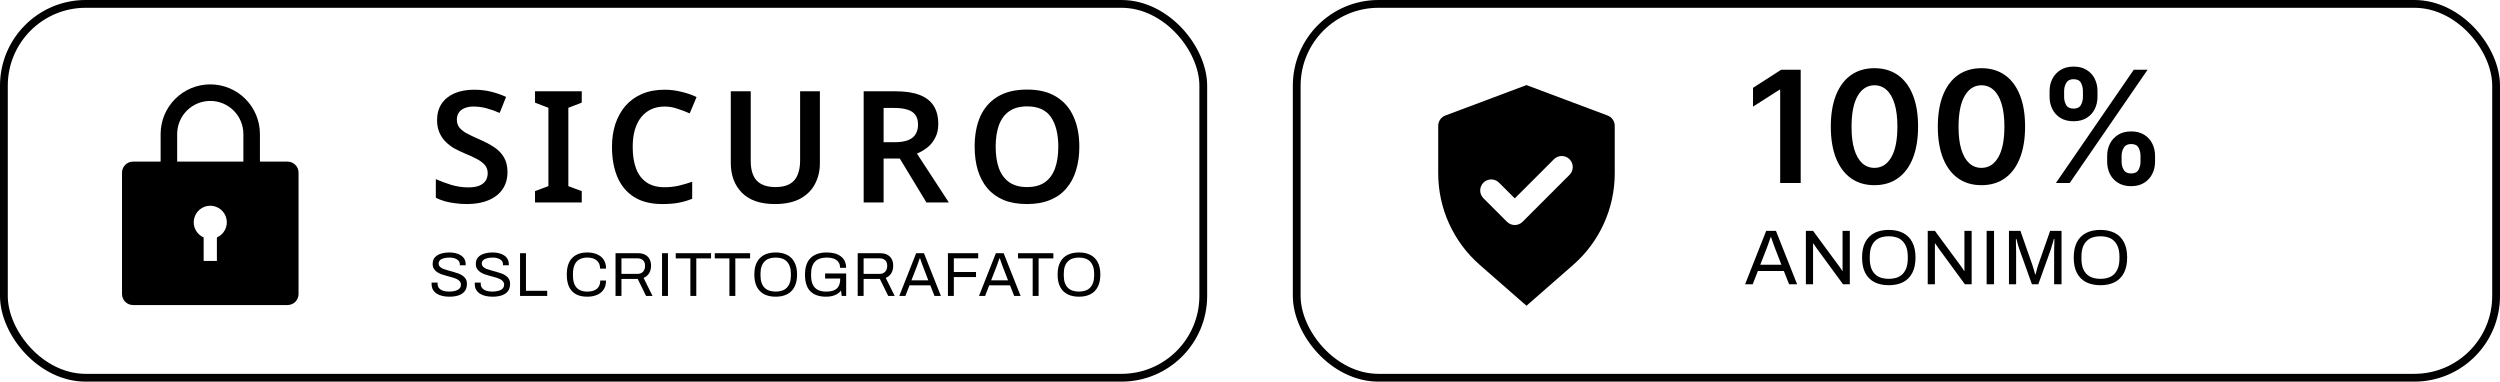
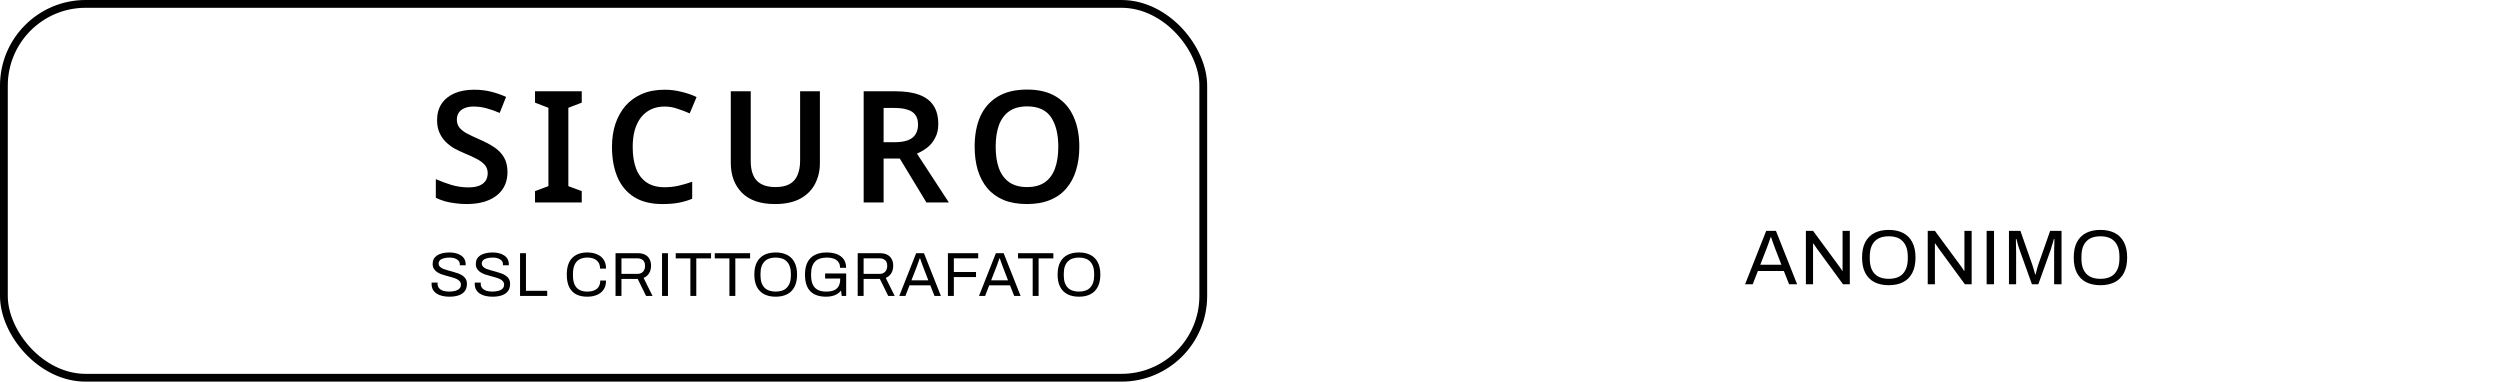
<svg xmlns="http://www.w3.org/2000/svg" width="321" height="49" viewBox="0 0 321 49" fill="none">
  <rect x="0.5" y="0.5" width="154" height="48" rx="10.5" stroke="black" />
-   <path fill-rule="evenodd" clip-rule="evenodd" d="M20.624 20.75V17.209C20.624 15.518 21.296 13.896 22.492 12.701C23.687 11.505 25.309 10.834 26.999 10.834C28.69 10.834 30.312 11.505 31.507 12.701C32.703 13.896 33.374 15.518 33.374 17.209V20.75H36.916C37.291 20.75 37.652 20.899 37.917 21.165C38.183 21.43 38.332 21.79 38.333 22.165V37.75C38.333 37.936 38.297 38.121 38.226 38.293C38.155 38.465 38.051 38.621 37.919 38.753C37.787 38.885 37.631 38.989 37.459 39.06C37.287 39.131 37.102 39.167 36.916 39.167H17.083C16.707 39.167 16.347 39.018 16.081 38.752C15.816 38.487 15.666 38.127 15.666 37.752V22.167C15.665 21.981 15.702 21.796 15.773 21.624C15.844 21.452 15.948 21.296 16.08 21.164C16.211 21.032 16.368 20.928 16.54 20.857C16.712 20.786 16.896 20.75 17.083 20.75H20.624ZM22.749 20.75H31.249V17.209C31.249 16.081 30.802 15 30.005 14.203C29.207 13.406 28.127 12.959 26.999 12.959C25.872 12.959 24.791 13.406 23.994 14.203C23.197 15 22.749 16.081 22.749 17.209V20.75ZM26.149 30.49V33.5H27.849V30.49C28.297 30.294 28.663 29.951 28.887 29.517C29.111 29.084 29.179 28.586 29.079 28.108C28.98 27.63 28.718 27.201 28.34 26.893C27.961 26.585 27.488 26.417 26.999 26.417C26.511 26.417 26.038 26.585 25.659 26.893C25.28 27.201 25.019 27.63 24.919 28.108C24.819 28.586 24.887 29.084 25.111 29.517C25.335 29.951 25.702 30.294 26.149 30.49Z" fill="black" />
  <path d="M65.16 22.1C65.16 22.94 64.953 23.667 64.54 24.28C64.127 24.893 63.527 25.367 62.74 25.7C61.967 26.033 61.04 26.2 59.96 26.2C59.44 26.2 58.94 26.167 58.46 26.1C57.993 26.047 57.547 25.96 57.12 25.84C56.707 25.72 56.32 25.573 55.96 25.4V23C56.56 23.267 57.22 23.513 57.94 23.74C58.66 23.953 59.393 24.06 60.14 24.06C60.713 24.06 61.18 23.987 61.54 23.84C61.913 23.68 62.187 23.467 62.36 23.2C62.533 22.92 62.62 22.6 62.62 22.24C62.62 21.84 62.507 21.5 62.28 21.22C62.053 20.94 61.72 20.68 61.28 20.44C60.84 20.2 60.293 19.947 59.64 19.68C59.2 19.493 58.767 19.287 58.34 19.06C57.927 18.82 57.553 18.533 57.22 18.2C56.887 17.867 56.62 17.473 56.42 17.02C56.22 16.567 56.12 16.033 56.12 15.42C56.12 14.607 56.313 13.907 56.7 13.32C57.1 12.733 57.653 12.287 58.36 11.98C59.08 11.673 59.913 11.52 60.86 11.52C61.62 11.52 62.333 11.6 63 11.76C63.667 11.92 64.327 12.147 64.98 12.44L64.16 14.5C63.573 14.247 63.007 14.047 62.46 13.9C61.913 13.753 61.353 13.68 60.78 13.68C60.327 13.68 59.94 13.753 59.62 13.9C59.3 14.033 59.06 14.227 58.9 14.48C58.74 14.733 58.66 15.027 58.66 15.36C58.66 15.747 58.76 16.073 58.96 16.34C59.16 16.607 59.467 16.86 59.88 17.1C60.307 17.327 60.853 17.587 61.52 17.88C62.293 18.213 62.947 18.56 63.48 18.92C64.013 19.28 64.427 19.713 64.72 20.22C65.013 20.727 65.16 21.353 65.16 22.1ZM74.696 26H68.696V24.54L70.416 23.9V13.84L68.696 13.18V11.72H74.696V13.18L72.976 13.84V23.9L74.696 24.54V26ZM85.338 13.68C84.685 13.68 84.105 13.8 83.598 14.04C83.092 14.28 82.658 14.627 82.298 15.08C81.952 15.533 81.685 16.08 81.498 16.72C81.325 17.36 81.238 18.08 81.238 18.88C81.238 19.96 81.385 20.887 81.678 21.66C81.972 22.42 82.418 23.007 83.018 23.42C83.632 23.833 84.398 24.04 85.318 24.04C85.932 24.04 86.518 23.98 87.078 23.86C87.652 23.727 88.252 23.553 88.878 23.34V25.52C88.292 25.76 87.698 25.933 87.098 26.04C86.512 26.147 85.832 26.2 85.058 26.2C83.592 26.2 82.378 25.9 81.418 25.3C80.458 24.687 79.745 23.833 79.278 22.74C78.812 21.633 78.578 20.34 78.578 18.86C78.578 17.78 78.725 16.793 79.018 15.9C79.325 15.007 79.758 14.233 80.318 13.58C80.892 12.927 81.598 12.42 82.438 12.06C83.278 11.7 84.245 11.52 85.338 11.52C86.058 11.52 86.765 11.607 87.458 11.78C88.165 11.94 88.825 12.167 89.438 12.46L88.558 14.56C88.052 14.333 87.525 14.133 86.978 13.96C86.445 13.773 85.898 13.68 85.338 13.68ZM105.274 20.96C105.274 21.947 105.06 22.84 104.634 23.64C104.22 24.427 103.587 25.053 102.734 25.52C101.88 25.973 100.8 26.2 99.494 26.2C97.64 26.2 96.234 25.72 95.274 24.76C94.314 23.787 93.834 22.507 93.834 20.92V11.72H96.394V20.66C96.394 21.82 96.66 22.673 97.194 23.22C97.727 23.753 98.52 24.02 99.574 24.02C100.32 24.02 100.92 23.893 101.374 23.64C101.84 23.387 102.18 23.007 102.394 22.5C102.62 21.98 102.734 21.36 102.734 20.64V11.72H105.274V20.96ZM114.955 11.72C116.208 11.72 117.242 11.873 118.055 12.18C118.868 12.487 119.475 12.953 119.875 13.58C120.275 14.193 120.475 14.973 120.475 15.92C120.475 16.613 120.342 17.207 120.075 17.7C119.822 18.193 119.488 18.607 119.075 18.94C118.662 19.26 118.215 19.52 117.735 19.72L121.835 26H118.955L115.535 20.36H113.455V26H110.895V11.72H114.955ZM114.795 13.86H113.455V18.26H114.875C115.582 18.26 116.155 18.173 116.595 18C117.035 17.827 117.355 17.573 117.555 17.24C117.768 16.907 117.875 16.493 117.875 16C117.875 15.48 117.762 15.067 117.535 14.76C117.308 14.44 116.968 14.213 116.515 14.08C116.075 13.933 115.502 13.86 114.795 13.86ZM138.585 18.84C138.585 19.947 138.445 20.953 138.165 21.86C137.898 22.753 137.485 23.527 136.925 24.18C136.378 24.833 135.678 25.333 134.825 25.68C133.985 26.027 132.998 26.2 131.865 26.2C130.718 26.2 129.718 26.027 128.865 25.68C128.025 25.32 127.332 24.82 126.785 24.18C126.238 23.527 125.825 22.747 125.545 21.84C125.278 20.933 125.145 19.927 125.145 18.82C125.145 17.34 125.385 16.053 125.865 14.96C126.358 13.867 127.098 13.02 128.085 12.42C129.085 11.807 130.352 11.5 131.885 11.5C133.392 11.5 134.638 11.807 135.625 12.42C136.612 13.02 137.352 13.873 137.845 14.98C138.338 16.073 138.585 17.36 138.585 18.84ZM127.845 18.84C127.845 19.92 127.985 20.847 128.265 21.62C128.558 22.393 128.998 22.987 129.585 23.4C130.185 23.813 130.945 24.02 131.865 24.02C132.812 24.02 133.578 23.813 134.165 23.4C134.752 22.987 135.185 22.393 135.465 21.62C135.745 20.847 135.885 19.92 135.885 18.84C135.885 17.227 135.572 15.96 134.945 15.04C134.318 14.12 133.298 13.66 131.885 13.66C130.952 13.66 130.185 13.867 129.585 14.28C128.998 14.693 128.558 15.287 128.265 16.06C127.985 16.833 127.845 17.76 127.845 18.84Z" fill="black" />
  <path d="M57.704 38.096C57.405 38.096 57.117 38.067 56.84 38.008C56.568 37.949 56.325 37.856 56.112 37.728C55.899 37.595 55.728 37.424 55.6 37.216C55.477 37.008 55.416 36.752 55.416 36.448C55.416 36.421 55.416 36.395 55.416 36.368C55.421 36.341 55.424 36.315 55.424 36.288H56.192C56.192 36.304 56.189 36.331 56.184 36.368C56.184 36.4 56.184 36.429 56.184 36.456C56.184 36.669 56.248 36.851 56.376 37C56.504 37.149 56.68 37.261 56.904 37.336C57.133 37.405 57.392 37.44 57.68 37.44C57.808 37.44 57.941 37.432 58.08 37.416C58.224 37.4 58.36 37.373 58.488 37.336C58.621 37.293 58.739 37.24 58.84 37.176C58.947 37.107 59.029 37.024 59.088 36.928C59.152 36.827 59.184 36.704 59.184 36.56C59.184 36.379 59.131 36.229 59.024 36.112C58.923 35.989 58.787 35.891 58.616 35.816C58.445 35.736 58.251 35.667 58.032 35.608C57.819 35.544 57.597 35.483 57.368 35.424C57.139 35.365 56.915 35.299 56.696 35.224C56.483 35.144 56.291 35.048 56.12 34.936C55.949 34.819 55.811 34.675 55.704 34.504C55.603 34.333 55.552 34.125 55.552 33.88C55.552 33.651 55.597 33.445 55.688 33.264C55.784 33.083 55.923 32.931 56.104 32.808C56.291 32.68 56.52 32.584 56.792 32.52C57.064 32.451 57.376 32.416 57.728 32.416C58.016 32.416 58.283 32.448 58.528 32.512C58.779 32.571 58.997 32.664 59.184 32.792C59.376 32.915 59.525 33.072 59.632 33.264C59.739 33.456 59.792 33.688 59.792 33.96V34.056H59.04V33.936C59.04 33.755 58.984 33.6 58.872 33.472C58.76 33.344 58.605 33.245 58.408 33.176C58.216 33.107 57.997 33.072 57.752 33.072C57.432 33.072 57.165 33.104 56.952 33.168C56.739 33.227 56.579 33.315 56.472 33.432C56.371 33.544 56.32 33.672 56.32 33.816C56.32 33.981 56.371 34.12 56.472 34.232C56.579 34.344 56.717 34.437 56.888 34.512C57.059 34.581 57.253 34.645 57.472 34.704C57.691 34.763 57.912 34.824 58.136 34.888C58.365 34.947 58.587 35.016 58.8 35.096C59.019 35.171 59.213 35.267 59.384 35.384C59.56 35.496 59.699 35.64 59.8 35.816C59.901 35.987 59.952 36.197 59.952 36.448C59.952 36.837 59.856 37.155 59.664 37.4C59.472 37.64 59.208 37.816 58.872 37.928C58.536 38.04 58.147 38.096 57.704 38.096ZM63.247 38.096C62.948 38.096 62.66 38.067 62.383 38.008C62.111 37.949 61.868 37.856 61.655 37.728C61.441 37.595 61.271 37.424 61.143 37.216C61.02 37.008 60.959 36.752 60.959 36.448C60.959 36.421 60.959 36.395 60.959 36.368C60.964 36.341 60.967 36.315 60.967 36.288H61.735C61.735 36.304 61.732 36.331 61.727 36.368C61.727 36.4 61.727 36.429 61.727 36.456C61.727 36.669 61.791 36.851 61.919 37C62.047 37.149 62.223 37.261 62.447 37.336C62.676 37.405 62.935 37.44 63.223 37.44C63.351 37.44 63.484 37.432 63.623 37.416C63.767 37.4 63.903 37.373 64.031 37.336C64.164 37.293 64.281 37.24 64.383 37.176C64.49 37.107 64.572 37.024 64.631 36.928C64.695 36.827 64.727 36.704 64.727 36.56C64.727 36.379 64.674 36.229 64.567 36.112C64.466 35.989 64.329 35.891 64.159 35.816C63.988 35.736 63.794 35.667 63.575 35.608C63.361 35.544 63.14 35.483 62.911 35.424C62.681 35.365 62.458 35.299 62.239 35.224C62.026 35.144 61.834 35.048 61.663 34.936C61.492 34.819 61.353 34.675 61.247 34.504C61.145 34.333 61.095 34.125 61.095 33.88C61.095 33.651 61.14 33.445 61.231 33.264C61.327 33.083 61.465 32.931 61.647 32.808C61.834 32.68 62.063 32.584 62.335 32.52C62.607 32.451 62.919 32.416 63.271 32.416C63.559 32.416 63.825 32.448 64.071 32.512C64.322 32.571 64.54 32.664 64.727 32.792C64.919 32.915 65.068 33.072 65.175 33.264C65.281 33.456 65.335 33.688 65.335 33.96V34.056H64.583V33.936C64.583 33.755 64.527 33.6 64.415 33.472C64.303 33.344 64.148 33.245 63.951 33.176C63.759 33.107 63.54 33.072 63.295 33.072C62.975 33.072 62.708 33.104 62.495 33.168C62.282 33.227 62.121 33.315 62.015 33.432C61.913 33.544 61.863 33.672 61.863 33.816C61.863 33.981 61.913 34.12 62.015 34.232C62.121 34.344 62.26 34.437 62.431 34.512C62.602 34.581 62.796 34.645 63.015 34.704C63.233 34.763 63.455 34.824 63.679 34.888C63.908 34.947 64.129 35.016 64.343 35.096C64.561 35.171 64.756 35.267 64.927 35.384C65.103 35.496 65.242 35.64 65.343 35.816C65.444 35.987 65.495 36.197 65.495 36.448C65.495 36.837 65.399 37.155 65.207 37.4C65.015 37.64 64.751 37.816 64.415 37.928C64.079 38.04 63.69 38.096 63.247 38.096ZM66.774 38V32.512H67.534V37.336H70.262V38H66.774ZM75.399 38.096C74.839 38.096 74.364 37.995 73.975 37.792C73.585 37.584 73.287 37.272 73.079 36.856C72.876 36.435 72.775 35.901 72.775 35.256C72.775 34.301 73.007 33.589 73.471 33.12C73.935 32.651 74.58 32.416 75.407 32.416C75.876 32.416 76.292 32.493 76.655 32.648C77.017 32.797 77.3 33.027 77.503 33.336C77.711 33.64 77.815 34.024 77.815 34.488H77.047C77.047 34.168 76.977 33.904 76.839 33.696C76.705 33.488 76.516 33.333 76.271 33.232C76.025 33.125 75.737 33.072 75.407 33.072C75.023 33.072 74.692 33.147 74.415 33.296C74.137 33.445 73.927 33.677 73.783 33.992C73.639 34.301 73.567 34.701 73.567 35.192V35.36C73.567 35.845 73.639 36.243 73.783 36.552C73.927 36.856 74.135 37.08 74.407 37.224C74.684 37.368 75.017 37.44 75.407 37.44C75.748 37.44 76.041 37.389 76.287 37.288C76.537 37.187 76.729 37.032 76.863 36.824C77.001 36.611 77.071 36.344 77.071 36.024H77.815C77.815 36.499 77.708 36.888 77.495 37.192C77.287 37.496 77.001 37.723 76.639 37.872C76.276 38.021 75.863 38.096 75.399 38.096ZM79.035 38V32.512H81.923C82.296 32.512 82.606 32.581 82.851 32.72C83.102 32.853 83.288 33.043 83.411 33.288C83.534 33.528 83.595 33.805 83.595 34.12C83.595 34.499 83.51 34.824 83.339 35.096C83.168 35.368 82.933 35.563 82.635 35.68L83.787 38H82.955L81.883 35.816H79.795V38H79.035ZM79.795 35.168H81.851C82.155 35.168 82.392 35.075 82.563 34.888C82.739 34.701 82.827 34.445 82.827 34.12C82.827 33.917 82.79 33.747 82.715 33.608C82.64 33.469 82.531 33.363 82.387 33.288C82.243 33.208 82.064 33.168 81.851 33.168H79.795V35.168ZM85.007 38V32.512H85.767V38H85.007ZM88.644 38V33.176H86.764V32.512H91.3V33.176H89.404V38H88.644ZM93.656 38V33.176H91.776V32.512H96.312V33.176H94.416V38H93.656ZM99.6 38.096C99.029 38.096 98.538 37.992 98.128 37.784C97.722 37.576 97.408 37.261 97.184 36.84C96.965 36.419 96.856 35.891 96.856 35.256C96.856 34.616 96.965 34.088 97.184 33.672C97.408 33.251 97.722 32.936 98.128 32.728C98.538 32.52 99.029 32.416 99.6 32.416C100.17 32.416 100.658 32.52 101.064 32.728C101.474 32.936 101.789 33.251 102.008 33.672C102.232 34.088 102.344 34.616 102.344 35.256C102.344 35.891 102.232 36.419 102.008 36.84C101.789 37.261 101.474 37.576 101.064 37.784C100.658 37.992 100.17 38.096 99.6 38.096ZM99.6 37.44C99.898 37.44 100.168 37.4 100.408 37.32C100.653 37.24 100.858 37.115 101.024 36.944C101.194 36.768 101.325 36.549 101.416 36.288C101.506 36.021 101.552 35.707 101.552 35.344V35.176C101.552 34.808 101.506 34.493 101.416 34.232C101.325 33.965 101.194 33.747 101.024 33.576C100.858 33.4 100.653 33.272 100.408 33.192C100.168 33.112 99.898 33.072 99.6 33.072C99.296 33.072 99.024 33.112 98.784 33.192C98.544 33.272 98.338 33.4 98.168 33.576C97.997 33.747 97.867 33.965 97.776 34.232C97.691 34.493 97.648 34.808 97.648 35.176V35.344C97.648 35.707 97.691 36.021 97.776 36.288C97.867 36.549 97.997 36.768 98.168 36.944C98.338 37.115 98.544 37.24 98.784 37.32C99.024 37.4 99.296 37.44 99.6 37.44ZM106.072 38.096C105.187 38.096 104.512 37.864 104.048 37.4C103.59 36.936 103.36 36.221 103.36 35.256C103.36 34.627 103.467 34.101 103.68 33.68C103.894 33.259 104.208 32.944 104.624 32.736C105.04 32.523 105.547 32.416 106.144 32.416C106.518 32.416 106.856 32.456 107.16 32.536C107.464 32.616 107.726 32.739 107.944 32.904C108.168 33.064 108.339 33.267 108.456 33.512C108.579 33.757 108.64 34.048 108.64 34.384H107.864C107.864 34.149 107.822 33.949 107.736 33.784C107.651 33.613 107.528 33.475 107.368 33.368C107.214 33.261 107.032 33.187 106.824 33.144C106.616 33.096 106.395 33.072 106.16 33.072C105.84 33.072 105.555 33.112 105.304 33.192C105.054 33.272 104.843 33.397 104.672 33.568C104.502 33.739 104.371 33.957 104.28 34.224C104.19 34.491 104.144 34.808 104.144 35.176V35.344C104.144 35.84 104.219 36.243 104.368 36.552C104.523 36.861 104.744 37.088 105.032 37.232C105.32 37.371 105.667 37.44 106.072 37.44C106.483 37.44 106.822 37.384 107.088 37.272C107.355 37.155 107.552 36.979 107.68 36.744C107.814 36.509 107.88 36.213 107.88 35.856V35.76H105.944V35.112H108.648V38H108.072L107.992 37.304C107.848 37.491 107.678 37.643 107.48 37.76C107.283 37.877 107.064 37.963 106.824 38.016C106.59 38.069 106.339 38.096 106.072 38.096ZM110.128 38V32.512H113.016C113.389 32.512 113.698 32.581 113.944 32.72C114.194 32.853 114.381 33.043 114.504 33.288C114.626 33.528 114.688 33.805 114.688 34.12C114.688 34.499 114.602 34.824 114.432 35.096C114.261 35.368 114.026 35.563 113.728 35.68L114.88 38H114.048L112.976 35.816H110.888V38H110.128ZM110.888 35.168H112.944C113.248 35.168 113.485 35.075 113.656 34.888C113.832 34.701 113.92 34.445 113.92 34.12C113.92 33.917 113.882 33.747 113.808 33.608C113.733 33.469 113.624 33.363 113.48 33.288C113.336 33.208 113.157 33.168 112.944 33.168H110.888V35.168ZM115.468 38L117.636 32.512H118.636L120.812 38H119.988L119.452 36.64H116.78L116.252 38H115.468ZM117.028 35.992H119.196L118.532 34.272C118.516 34.224 118.492 34.157 118.46 34.072C118.428 33.987 118.394 33.893 118.356 33.792C118.319 33.685 118.282 33.579 118.244 33.472C118.207 33.36 118.172 33.259 118.14 33.168H118.092C118.055 33.275 118.012 33.397 117.964 33.536C117.916 33.675 117.868 33.811 117.82 33.944C117.772 34.072 117.732 34.181 117.7 34.272L117.028 35.992ZM121.713 38V32.512H125.601V33.168H122.473V34.928H125.321V35.576H122.473V38H121.713ZM125.702 38L127.87 32.512H128.87L131.046 38H130.222L129.686 36.64H127.014L126.486 38H125.702ZM127.262 35.992H129.43L128.766 34.272C128.75 34.224 128.726 34.157 128.694 34.072C128.662 33.987 128.628 33.893 128.59 33.792C128.553 33.685 128.516 33.579 128.478 33.472C128.441 33.36 128.406 33.259 128.374 33.168H128.326C128.289 33.275 128.246 33.397 128.198 33.536C128.15 33.675 128.102 33.811 128.054 33.944C128.006 34.072 127.966 34.181 127.934 34.272L127.262 35.992ZM132.596 38V33.176H130.716V32.512H135.252V33.176H133.356V38H132.596ZM138.54 38.096C137.969 38.096 137.479 37.992 137.068 37.784C136.663 37.576 136.348 37.261 136.124 36.84C135.905 36.419 135.796 35.891 135.796 35.256C135.796 34.616 135.905 34.088 136.124 33.672C136.348 33.251 136.663 32.936 137.068 32.728C137.479 32.52 137.969 32.416 138.54 32.416C139.111 32.416 139.599 32.52 140.004 32.728C140.415 32.936 140.729 33.251 140.948 33.672C141.172 34.088 141.284 34.616 141.284 35.256C141.284 35.891 141.172 36.419 140.948 36.84C140.729 37.261 140.415 37.576 140.004 37.784C139.599 37.992 139.111 38.096 138.54 38.096ZM138.54 37.44C138.839 37.44 139.108 37.4 139.348 37.32C139.593 37.24 139.799 37.115 139.964 36.944C140.135 36.768 140.265 36.549 140.356 36.288C140.447 36.021 140.492 35.707 140.492 35.344V35.176C140.492 34.808 140.447 34.493 140.356 34.232C140.265 33.965 140.135 33.747 139.964 33.576C139.799 33.4 139.593 33.272 139.348 33.192C139.108 33.112 138.839 33.072 138.54 33.072C138.236 33.072 137.964 33.112 137.724 33.192C137.484 33.272 137.279 33.4 137.108 33.576C136.937 33.747 136.807 33.965 136.716 34.232C136.631 34.493 136.588 34.808 136.588 35.176V35.344C136.588 35.707 136.631 36.021 136.716 36.288C136.807 36.549 136.937 36.768 137.108 36.944C137.279 37.115 137.484 37.24 137.724 37.32C137.964 37.4 138.236 37.44 138.54 37.44Z" fill="black" />
-   <rect x="166.5" y="0.5" width="154" height="48" rx="10.5" stroke="black" />
-   <path d="M185.585 14.831L195.999 10.925L206.413 14.831C206.683 14.932 206.916 15.113 207.08 15.35C207.244 15.587 207.333 15.869 207.333 16.157V22.259C207.333 26.759 205.389 31.042 202.002 34.006L195.999 39.259L189.997 34.006C188.323 32.541 186.981 30.735 186.061 28.709C185.142 26.683 184.666 24.483 184.666 22.259V16.157C184.666 15.869 184.754 15.587 184.918 15.35C185.083 15.113 185.315 14.932 185.585 14.831ZM194.496 25.47L192.493 23.47C192.362 23.335 192.206 23.227 192.033 23.152C191.86 23.078 191.675 23.039 191.486 23.037C191.298 23.036 191.112 23.072 190.938 23.143C190.764 23.214 190.605 23.319 190.472 23.452C190.339 23.585 190.234 23.744 190.163 23.918C190.092 24.092 190.056 24.278 190.057 24.466C190.059 24.654 190.098 24.84 190.172 25.013C190.247 25.186 190.355 25.342 190.49 25.473L193.495 28.478C193.76 28.743 194.121 28.893 194.496 28.893C194.872 28.893 195.232 28.743 195.498 28.478L201.509 22.467C201.644 22.336 201.752 22.18 201.826 22.007C201.9 21.834 201.94 21.648 201.941 21.46C201.943 21.272 201.907 21.085 201.836 20.911C201.765 20.737 201.659 20.579 201.526 20.446C201.393 20.313 201.235 20.208 201.061 20.137C200.887 20.066 200.7 20.03 200.512 20.031C200.324 20.033 200.138 20.072 199.965 20.146C199.793 20.221 199.636 20.328 199.506 20.464L194.496 25.473V25.47Z" fill="black" />
-   <path d="M231.209 8.955V23.5H228.574V11.518H228.489L225.087 13.692V11.277L228.702 8.955H231.209ZM240.678 23.777C239.509 23.777 238.505 23.481 237.667 22.889C236.834 22.293 236.192 21.433 235.742 20.311C235.297 19.184 235.075 17.828 235.075 16.241C235.079 14.655 235.304 13.306 235.749 12.193C236.199 11.076 236.841 10.223 237.674 9.636C238.512 9.049 239.514 8.756 240.678 8.756C241.843 8.756 242.845 9.049 243.683 9.636C244.521 10.223 245.162 11.076 245.607 12.193C246.057 13.311 246.282 14.66 246.282 16.241C246.282 17.832 246.057 19.191 245.607 20.318C245.162 21.44 244.521 22.297 243.683 22.889C242.849 23.481 241.848 23.777 240.678 23.777ZM240.678 21.554C241.587 21.554 242.305 21.107 242.83 20.212C243.361 19.312 243.626 17.989 243.626 16.241C243.626 15.086 243.505 14.116 243.264 13.329C243.022 12.544 242.681 11.952 242.241 11.554C241.801 11.152 241.28 10.95 240.678 10.95C239.774 10.95 239.059 11.4 238.534 12.3C238.008 13.195 237.743 14.508 237.738 16.241C237.733 17.401 237.849 18.377 238.086 19.168C238.328 19.958 238.668 20.555 239.109 20.957C239.549 21.355 240.072 21.554 240.678 21.554ZM254.418 23.777C253.249 23.777 252.245 23.481 251.407 22.889C250.574 22.293 249.932 21.433 249.482 20.311C249.037 19.184 248.815 17.828 248.815 16.241C248.819 14.655 249.044 13.306 249.489 12.193C249.939 11.076 250.581 10.223 251.414 9.636C252.252 9.049 253.253 8.756 254.418 8.756C255.583 8.756 256.584 9.049 257.423 9.636C258.261 10.223 258.902 11.076 259.347 12.193C259.797 13.311 260.022 14.66 260.022 16.241C260.022 17.832 259.797 19.191 259.347 20.318C258.902 21.44 258.261 22.297 257.423 22.889C256.589 23.481 255.588 23.777 254.418 23.777ZM254.418 21.554C255.327 21.554 256.045 21.107 256.57 20.212C257.101 19.312 257.366 17.989 257.366 16.241C257.366 15.086 257.245 14.116 257.003 13.329C256.762 12.544 256.421 11.952 255.981 11.554C255.54 11.152 255.02 10.95 254.418 10.95C253.514 10.95 252.799 11.4 252.273 12.3C251.748 13.195 251.483 14.508 251.478 16.241C251.473 17.401 251.589 18.377 251.826 19.168C252.067 19.958 252.408 20.555 252.849 20.957C253.289 21.355 253.812 21.554 254.418 21.554ZM270.559 20.773V20.006C270.559 19.442 270.677 18.924 270.914 18.45C271.155 17.977 271.506 17.596 271.965 17.307C272.424 17.018 272.981 16.874 273.634 16.874C274.306 16.874 274.87 17.018 275.324 17.307C275.779 17.591 276.122 17.97 276.354 18.443C276.591 18.917 276.709 19.438 276.709 20.006V20.773C276.709 21.336 276.591 21.855 276.354 22.328C276.117 22.802 275.769 23.183 275.31 23.472C274.856 23.76 274.297 23.905 273.634 23.905C272.971 23.905 272.41 23.76 271.951 23.472C271.491 23.183 271.143 22.802 270.907 22.328C270.675 21.855 270.559 21.336 270.559 20.773ZM272.412 20.006V20.773C272.412 21.147 272.502 21.49 272.682 21.803C272.862 22.115 273.179 22.271 273.634 22.271C274.093 22.271 274.408 22.117 274.579 21.81C274.754 21.497 274.841 21.151 274.841 20.773V20.006C274.841 19.627 274.758 19.281 274.593 18.969C274.427 18.651 274.107 18.493 273.634 18.493C273.189 18.493 272.874 18.651 272.689 18.969C272.505 19.281 272.412 19.627 272.412 20.006ZM263.165 12.449V11.682C263.165 11.114 263.286 10.593 263.527 10.119C263.769 9.646 264.119 9.267 264.579 8.983C265.038 8.694 265.594 8.55 266.248 8.55C266.915 8.55 267.476 8.694 267.931 8.983C268.39 9.267 268.736 9.646 268.968 10.119C269.2 10.593 269.316 11.114 269.316 11.682V12.449C269.316 13.017 269.197 13.538 268.961 14.011C268.729 14.48 268.383 14.857 267.924 15.141C267.464 15.425 266.906 15.567 266.248 15.567C265.58 15.567 265.017 15.425 264.557 15.141C264.103 14.857 263.757 14.478 263.52 14.004C263.284 13.531 263.165 13.012 263.165 12.449ZM265.033 11.682V12.449C265.033 12.828 265.121 13.173 265.296 13.486C265.476 13.794 265.793 13.947 266.248 13.947C266.702 13.947 267.015 13.794 267.185 13.486C267.36 13.173 267.448 12.828 267.448 12.449V11.682C267.448 11.303 267.365 10.957 267.199 10.645C267.034 10.328 266.716 10.169 266.248 10.169C265.798 10.169 265.483 10.328 265.303 10.645C265.123 10.962 265.033 11.308 265.033 11.682ZM263.975 23.5L273.975 8.955H275.75L265.75 23.5H263.975Z" fill="black" />
  <path d="M224.07 36.5L226.78 29.64H228.03L230.75 36.5H229.72L229.05 34.8H225.71L225.05 36.5H224.07ZM226.02 33.99H228.73L227.9 31.84C227.88 31.78 227.85 31.697 227.81 31.59C227.77 31.483 227.727 31.367 227.68 31.24C227.633 31.107 227.587 30.973 227.54 30.84C227.493 30.7 227.45 30.573 227.41 30.46H227.35C227.303 30.593 227.25 30.747 227.19 30.92C227.13 31.093 227.07 31.263 227.01 31.43C226.95 31.59 226.9 31.727 226.86 31.84L226.02 33.99ZM231.876 36.5V29.64H232.796L236.126 34.16C236.16 34.2 236.203 34.26 236.256 34.34C236.31 34.42 236.363 34.5 236.416 34.58C236.47 34.653 236.513 34.72 236.546 34.78H236.586C236.586 34.673 236.586 34.57 236.586 34.47C236.586 34.363 236.586 34.26 236.586 34.16V29.64H237.516V36.5H236.646L233.276 31.9C233.23 31.827 233.16 31.723 233.066 31.59C232.98 31.457 232.906 31.35 232.846 31.27H232.796C232.796 31.377 232.796 31.483 232.796 31.59C232.796 31.69 232.796 31.793 232.796 31.9V36.5H231.876ZM242.52 36.62C241.806 36.62 241.193 36.49 240.68 36.23C240.173 35.97 239.78 35.577 239.5 35.05C239.226 34.523 239.09 33.863 239.09 33.07C239.09 32.27 239.226 31.61 239.5 31.09C239.78 30.563 240.173 30.17 240.68 29.91C241.193 29.65 241.806 29.52 242.52 29.52C243.233 29.52 243.843 29.65 244.35 29.91C244.863 30.17 245.256 30.563 245.53 31.09C245.81 31.61 245.95 32.27 245.95 33.07C245.95 33.863 245.81 34.523 245.53 35.05C245.256 35.577 244.863 35.97 244.35 36.23C243.843 36.49 243.233 36.62 242.52 36.62ZM242.52 35.8C242.893 35.8 243.23 35.75 243.53 35.65C243.836 35.55 244.093 35.393 244.3 35.18C244.513 34.96 244.676 34.687 244.79 34.36C244.903 34.027 244.96 33.633 244.96 33.18V32.97C244.96 32.51 244.903 32.117 244.79 31.79C244.676 31.457 244.513 31.183 244.3 30.97C244.093 30.75 243.836 30.59 243.53 30.49C243.23 30.39 242.893 30.34 242.52 30.34C242.14 30.34 241.8 30.39 241.5 30.49C241.2 30.59 240.943 30.75 240.73 30.97C240.516 31.183 240.353 31.457 240.24 31.79C240.133 32.117 240.08 32.51 240.08 32.97V33.18C240.08 33.633 240.133 34.027 240.24 34.36C240.353 34.687 240.516 34.96 240.73 35.18C240.943 35.393 241.2 35.55 241.5 35.65C241.8 35.75 242.14 35.8 242.52 35.8ZM247.521 36.5V29.64H248.441L251.771 34.16C251.804 34.2 251.847 34.26 251.901 34.34C251.954 34.42 252.007 34.5 252.061 34.58C252.114 34.653 252.157 34.72 252.191 34.78H252.231C252.231 34.673 252.231 34.57 252.231 34.47C252.231 34.363 252.231 34.26 252.231 34.16V29.64H253.161V36.5H252.291L248.921 31.9C248.874 31.827 248.804 31.723 248.711 31.59C248.624 31.457 248.551 31.35 248.491 31.27H248.441C248.441 31.377 248.441 31.483 248.441 31.59C248.441 31.69 248.441 31.793 248.441 31.9V36.5H247.521ZM255.084 36.5V29.64H256.034V36.5H255.084ZM257.95 36.5V29.64H259.42L260.98 34.09C261.02 34.21 261.06 34.343 261.1 34.49C261.147 34.63 261.187 34.763 261.22 34.89C261.26 35.017 261.29 35.127 261.31 35.22H261.38C261.4 35.12 261.427 35.007 261.46 34.88C261.493 34.747 261.53 34.61 261.57 34.47C261.61 34.33 261.647 34.203 261.68 34.09L263.24 29.64H264.7V36.5H263.75V32.48C263.75 32.273 263.753 32.05 263.76 31.81C263.767 31.563 263.773 31.34 263.78 31.14C263.787 30.933 263.79 30.787 263.79 30.7H263.71C263.69 30.787 263.657 30.91 263.61 31.07C263.563 31.223 263.513 31.387 263.46 31.56C263.413 31.727 263.37 31.877 263.33 32.01L261.72 36.5H260.9L259.29 32.01C259.25 31.897 259.207 31.767 259.16 31.62C259.12 31.467 259.077 31.31 259.03 31.15C258.99 30.99 258.95 30.84 258.91 30.7H258.84C258.847 30.847 258.85 31.03 258.85 31.25C258.857 31.463 258.86 31.68 258.86 31.9C258.867 32.113 258.87 32.307 258.87 32.48V36.5H257.95ZM269.697 36.62C268.983 36.62 268.37 36.49 267.857 36.23C267.35 35.97 266.957 35.577 266.677 35.05C266.403 34.523 266.267 33.863 266.267 33.07C266.267 32.27 266.403 31.61 266.677 31.09C266.957 30.563 267.35 30.17 267.857 29.91C268.37 29.65 268.983 29.52 269.697 29.52C270.41 29.52 271.02 29.65 271.527 29.91C272.04 30.17 272.433 30.563 272.707 31.09C272.987 31.61 273.127 32.27 273.127 33.07C273.127 33.863 272.987 34.523 272.707 35.05C272.433 35.577 272.04 35.97 271.527 36.23C271.02 36.49 270.41 36.62 269.697 36.62ZM269.697 35.8C270.07 35.8 270.407 35.75 270.707 35.65C271.013 35.55 271.27 35.393 271.477 35.18C271.69 34.96 271.853 34.687 271.967 34.36C272.08 34.027 272.137 33.633 272.137 33.18V32.97C272.137 32.51 272.08 32.117 271.967 31.79C271.853 31.457 271.69 31.183 271.477 30.97C271.27 30.75 271.013 30.59 270.707 30.49C270.407 30.39 270.07 30.34 269.697 30.34C269.317 30.34 268.977 30.39 268.677 30.49C268.377 30.59 268.12 30.75 267.907 30.97C267.693 31.183 267.53 31.457 267.417 31.79C267.31 32.117 267.257 32.51 267.257 32.97V33.18C267.257 33.633 267.31 34.027 267.417 34.36C267.53 34.687 267.693 34.96 267.907 35.18C268.12 35.393 268.377 35.55 268.677 35.65C268.977 35.75 269.317 35.8 269.697 35.8Z" fill="black" />
</svg>